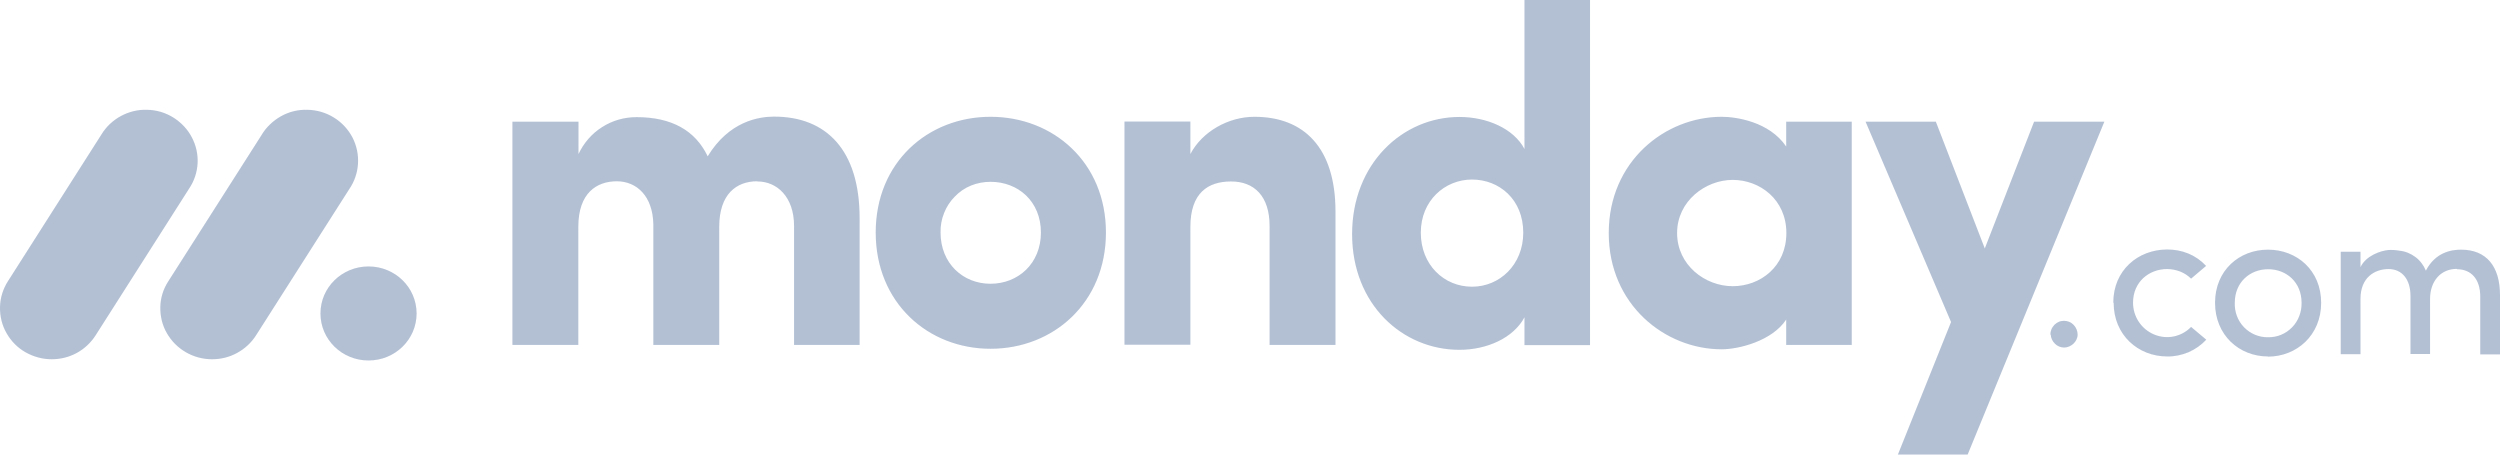
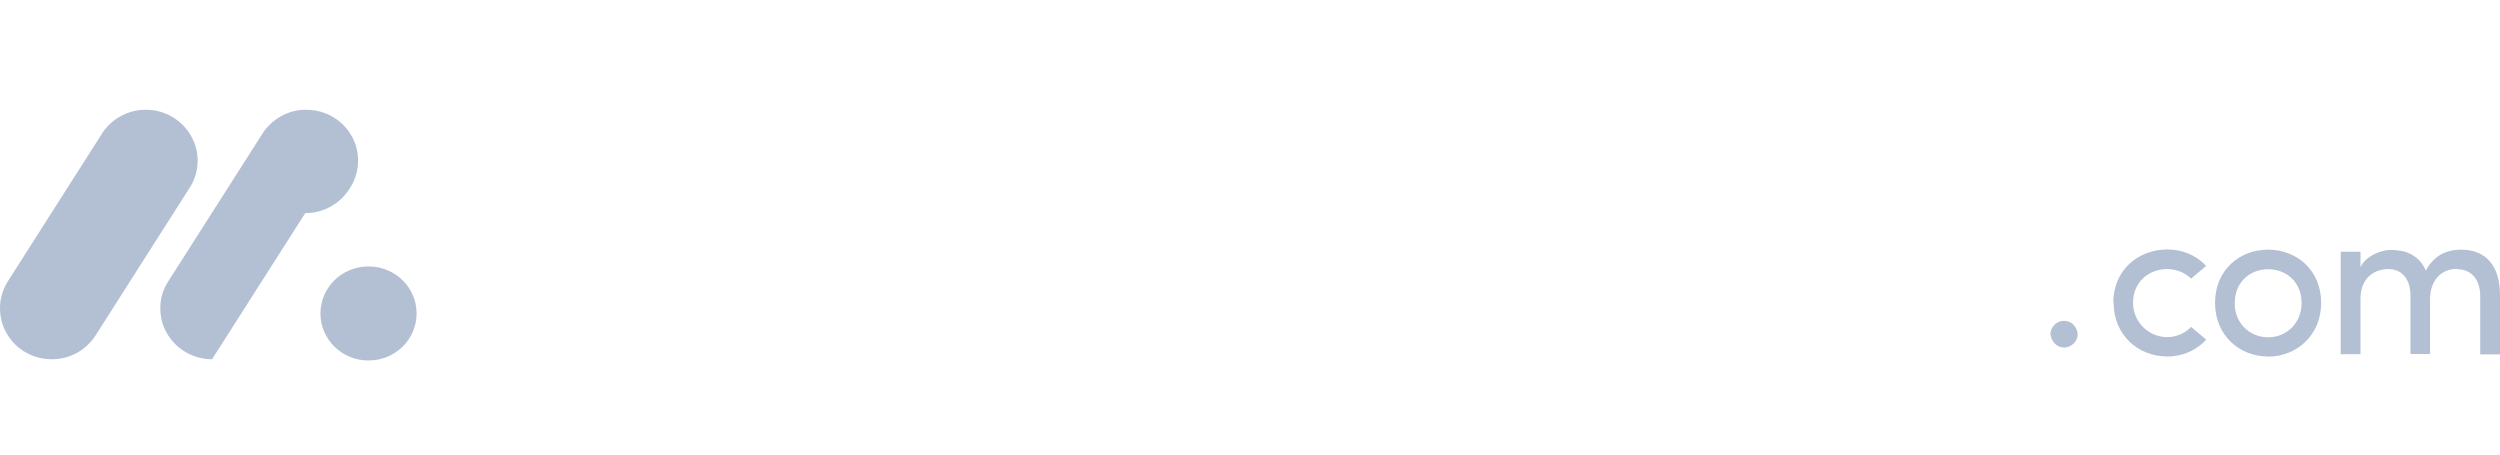
<svg xmlns="http://www.w3.org/2000/svg" id="Layer_1" viewBox="0 0 143 26">
  <defs>
    <style>.cls-1{fill-rule:evenodd;}.cls-1,.cls-2{fill:#b3c0d4;stroke-width:0px;}</style>
  </defs>
  <path class="cls-2" d="M2.96,20.55c-.53,0-1.04-.14-1.5-.4-.46-.26-.83-.64-1.09-1.1-.26-.45-.38-.97-.37-1.49.01-.52.17-1.03.45-1.47L5.79,7.71c.27-.45.66-.82,1.12-1.07.46-.25.98-.38,1.51-.36.53.01,1.04.16,1.49.44.45.28.82.67,1.06,1.13.5.94.44,2.07-.16,2.95l-5.34,8.38c-.27.42-.64.77-1.08,1.01-.44.24-.93.36-1.44.36Z" />
-   <path class="cls-2" d="M12.13,20.55c-1.08,0-2.07-.58-2.59-1.5-.26-.45-.38-.97-.37-1.49.01-.52.17-1.03.45-1.46l5.33-8.36c.27-.46.66-.83,1.12-1.09.46-.26.99-.39,1.52-.37,1.09.02,2.07.63,2.57,1.58.49.95.42,2.09-.19,2.97l-5.33,8.36c-.27.42-.64.76-1.08,1-.44.24-.93.36-1.43.36Z" />
+   <path class="cls-2" d="M12.13,20.55c-1.08,0-2.07-.58-2.59-1.5-.26-.45-.38-.97-.37-1.49.01-.52.17-1.03.45-1.46l5.33-8.36c.27-.46.66-.83,1.12-1.09.46-.26.99-.39,1.52-.37,1.09.02,2.07.63,2.57,1.58.49.95.42,2.09-.19,2.97c-.27.42-.64.76-1.08,1-.44.24-.93.36-1.43.36Z" />
  <path class="cls-2" d="M21.08,20.62c1.52,0,2.75-1.2,2.75-2.69s-1.23-2.69-2.75-2.69-2.75,1.2-2.75,2.69,1.23,2.69,2.75,2.69Z" />
  <path class="cls-2" d="M140.54,15.4c.83,0,1.33.59,1.33,1.56v3.31h1.13v-3.39c0-1.64-.77-2.6-2.23-2.6-.57,0-1.47.16-2.01,1.2-.13-.31-.33-.58-.6-.78-.27-.2-.58-.33-.91-.36-.21-.04-.42-.05-.63-.04-.46.04-1.29.33-1.6.98v-.88h-1.13v5.86h1.13v-3.16c0-1.23.81-1.71,1.61-1.71.76,0,1.25.58,1.25,1.54v3.32h1.12v-3.16c0-.98.59-1.72,1.55-1.71ZM129.73,19.29c.52.01,1.01-.19,1.38-.57.36-.37.55-.88.54-1.4,0-1.18-.87-1.92-1.91-1.92s-1.91.74-1.91,1.92c-.02.52.17,1.03.53,1.4.36.37.86.58,1.37.57h0ZM129.73,20.39c-1.65,0-3.03-1.22-3.03-3.07s1.38-3.04,3.03-3.04,3.04,1.18,3.04,3.04-1.4,3.08-3.05,3.08h0ZM120.89,17.31h-.01c0-1.85,1.41-3.03,3.07-3.04.42,0,.83.07,1.22.23.39.16.73.4,1.02.71l-.86.73c-.18-.18-.4-.32-.63-.41-.24-.09-.49-.14-.74-.14-1.04,0-1.95.74-1.95,1.92,0,.8.47,1.51,1.2,1.82.73.31,1.57.14,2.12-.43l.87.73c-.29.31-.63.55-1.02.72-.39.16-.8.25-1.22.24-1.65,0-3.06-1.22-3.06-3.07ZM117.28,19.14c0-.1.02-.2.06-.3.04-.1.1-.18.17-.26.07-.07.16-.13.25-.17.09-.04.2-.06.3-.06.1,0,.2.02.3.06.1.04.18.1.25.17.07.07.13.16.17.26.04.1.06.2.06.3,0,.2-.1.39-.24.52s-.33.22-.53.22c-.2,0-.39-.08-.53-.22-.14-.14-.23-.32-.24-.52Z" />
-   <path class="cls-1" d="M120.37,6.96h-4.02l-2.82,7.25-2.8-7.25h-4.02l4.89,11.46-3.04,7.58h3.99l7.82-19.04ZM95.93,13.33c0,1.83,1.6,3.04,3.18,3.04s3.07-1.12,3.07-3.04-1.52-3.04-3.07-3.04-3.18,1.21-3.18,3.04h0ZM102.17,18.28c-.81,1.23-2.72,1.7-3.69,1.7-3.23,0-6.46-2.54-6.46-6.65s3.23-6.65,6.46-6.65c.81,0,2.72.27,3.69,1.7v-1.42h3.75v12.77h-3.75v-1.45ZM90.95,19.74h-3.75v-1.59c-.63,1.18-2.14,1.86-3.72,1.86-3.26,0-6.14-2.6-6.14-6.62s2.88-6.7,6.14-6.7c1.57,0,3.1.66,3.72,1.83V0h3.75v19.74ZM87.13,13.31c0-1.91-1.38-3.04-2.93-3.04s-2.93,1.2-2.93,3.04,1.33,3.09,2.93,3.09c1.58,0,2.93-1.26,2.93-3.09ZM68.09,12.98c0-1.94,1-2.6,2.33-2.6s2.2.85,2.2,2.54v6.81h3.77v-7.63c0-3.64-1.79-5.42-4.64-5.42-1.49,0-2.99.85-3.66,2.13v-1.86h-3.77v12.77h3.77v-6.76ZM56.66,19.95c-3.58,0-6.57-2.63-6.57-6.65s2.99-6.62,6.57-6.62,6.6,2.6,6.6,6.62-3.01,6.65-6.6,6.65h0ZM56.66,16.23c1.57,0,2.88-1.15,2.88-2.93s-1.3-2.9-2.88-2.9c-.38,0-.76.07-1.11.21s-.67.36-.93.63c-.27.27-.48.59-.62.95-.14.35-.21.73-.2,1.11,0,1.78,1.3,2.93,2.85,2.93ZM43.33,10.38c1.11,0,2.09.88,2.09,2.54v6.81h3.75v-7.26c0-3.86-1.88-5.8-4.89-5.8-.89,0-2.58.27-3.8,2.27-.71-1.48-2.06-2.24-4.07-2.24-.7,0-1.38.19-1.97.57-.59.37-1.05.91-1.35,1.54v-1.85h-3.78v12.77h3.77v-6.76c0-1.94,1.06-2.6,2.2-2.6s2.06.85,2.09,2.46v6.9h3.77v-6.76c0-1.86.98-2.6,2.17-2.6h0Z" />
</svg>